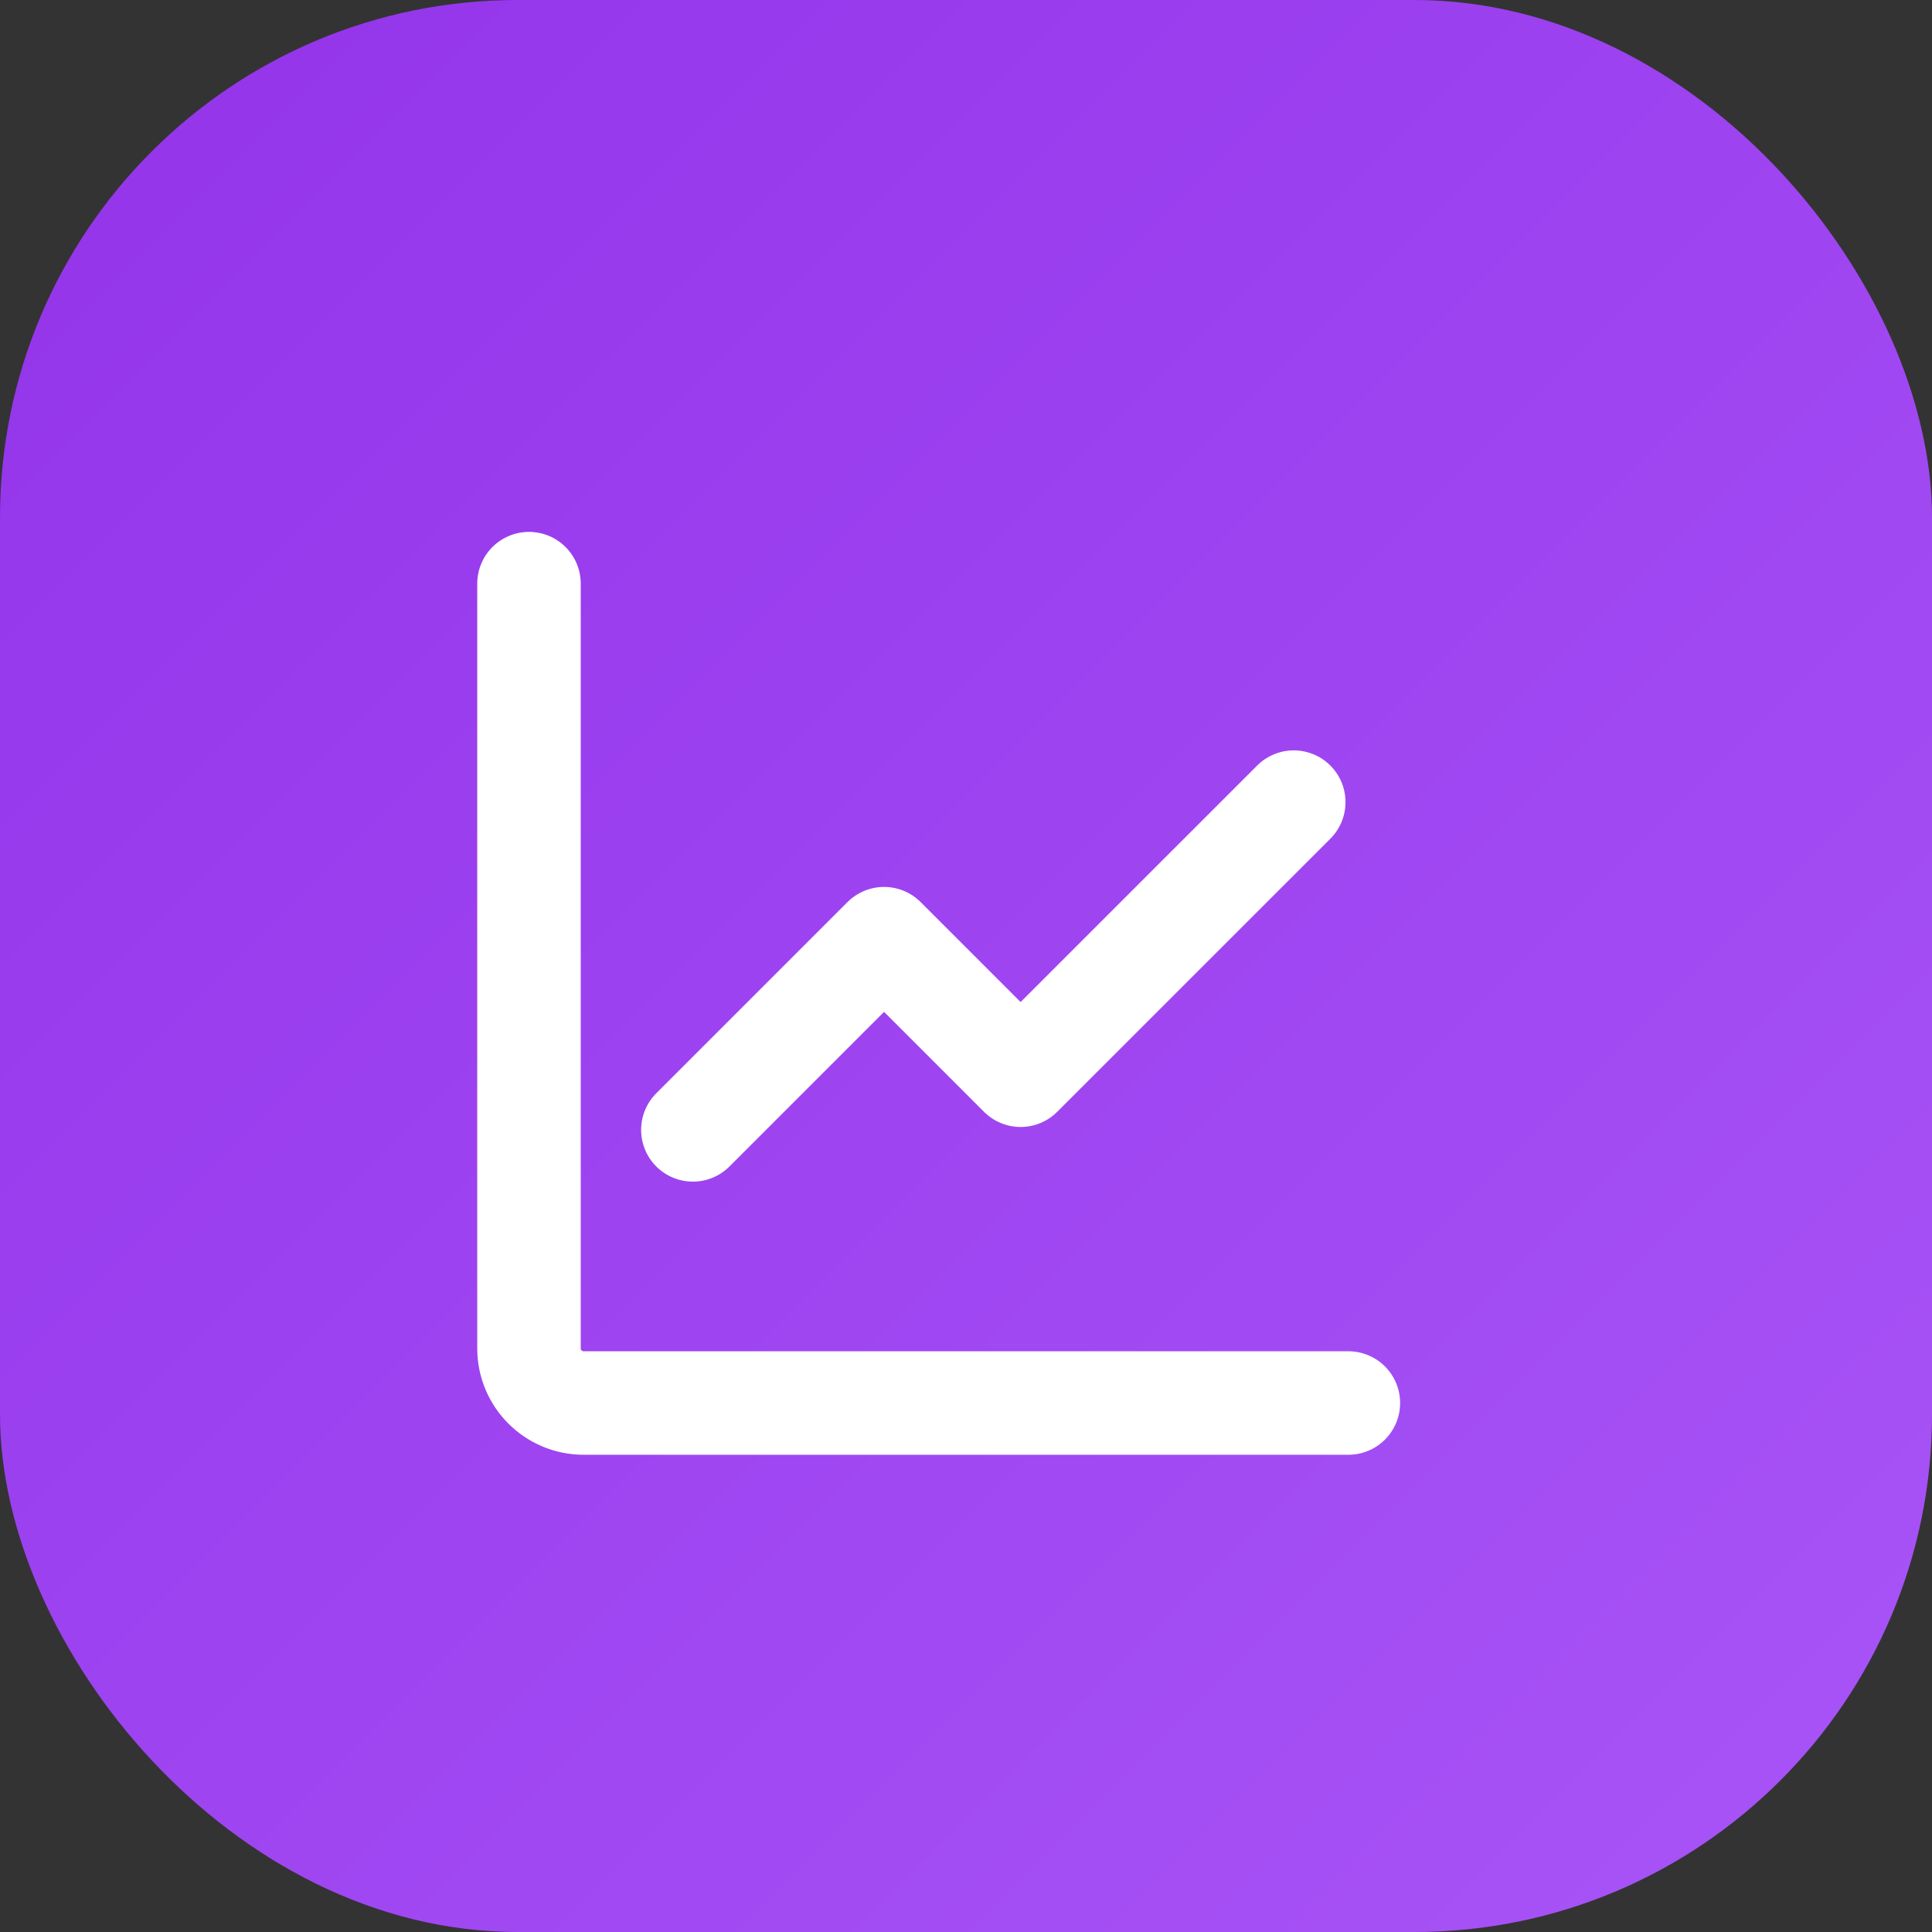
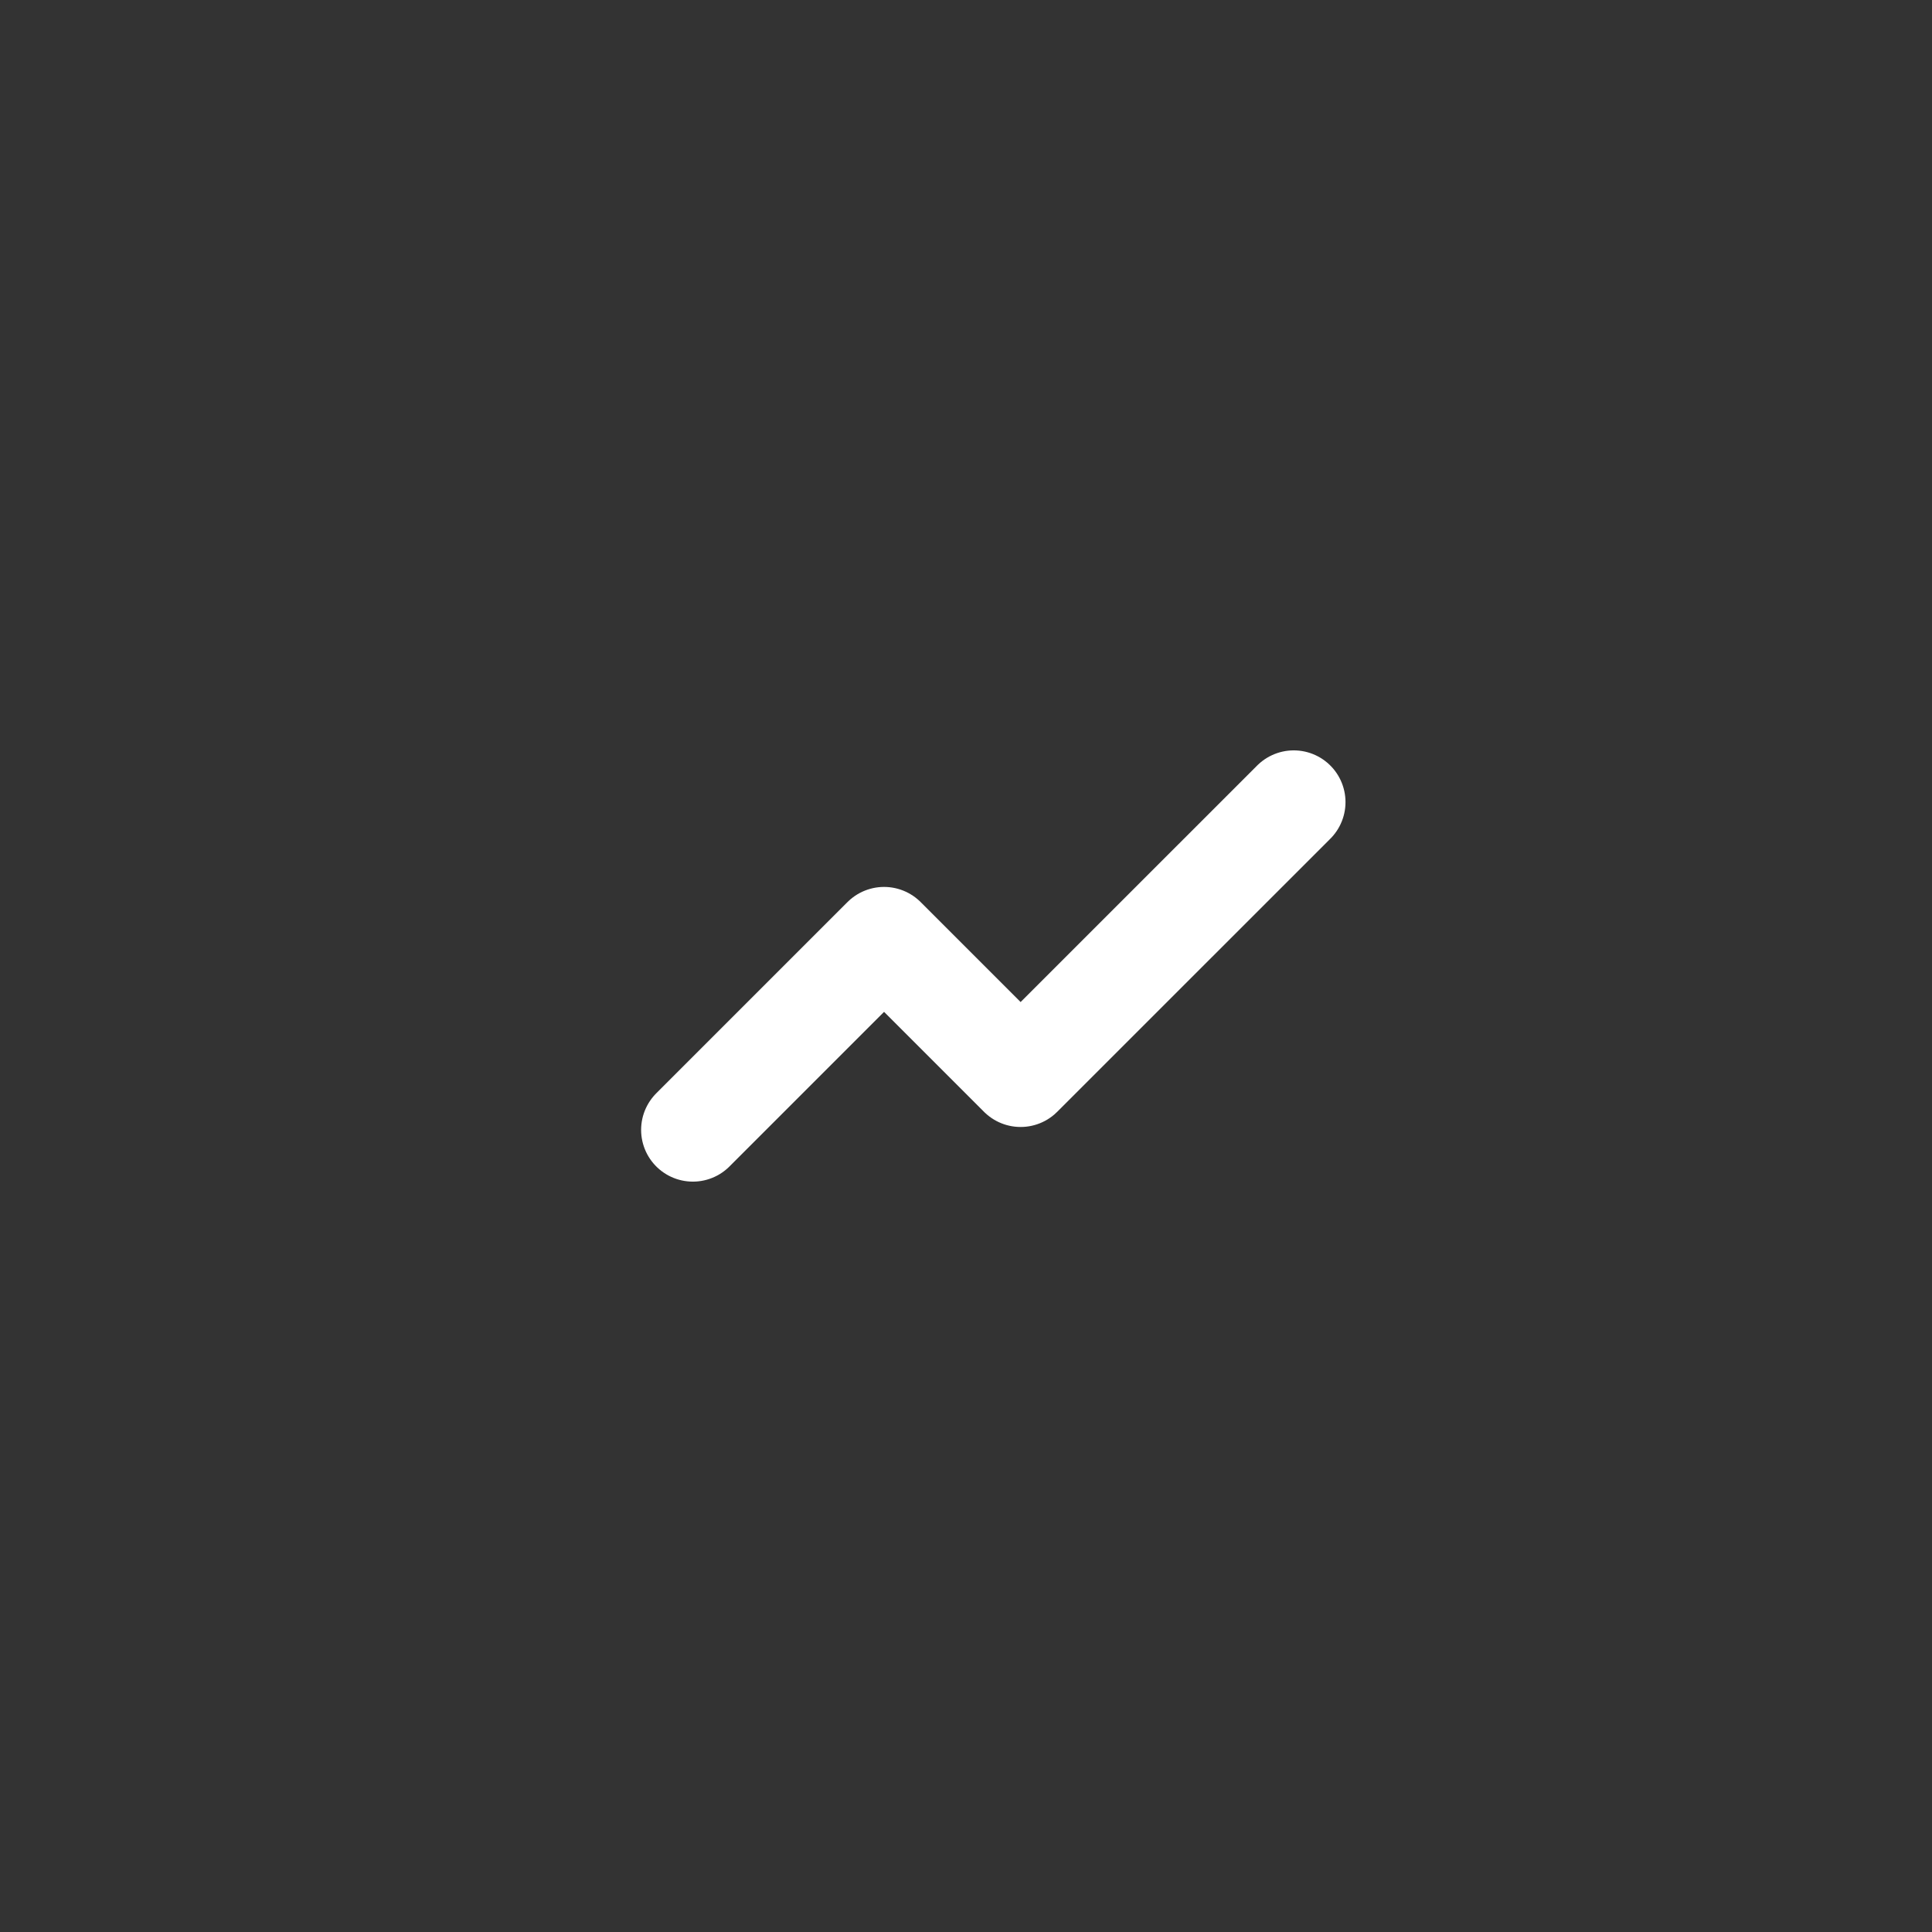
<svg xmlns="http://www.w3.org/2000/svg" width="56" height="56" viewBox="0 0 56 56" fill="none">
  <rect x="0" y="0" width="56" height="56" fill="#333333" stroke="none" />
-   <rect width="56" height="56" rx="15" fill="url(#paint0_linear_51_127)" />
-   <path d="M15.333 16.917V39.083C15.333 39.958 16.042 40.667 16.917 40.667H39.083" stroke="white" stroke-width="3" stroke-linecap="round" stroke-linejoin="round" />
  <path d="M37.5 23.25L29.583 31.166L25.625 27.208L20.083 32.75" stroke="white" stroke-width="3" stroke-linecap="round" stroke-linejoin="round" />
  <defs>
    <linearGradient id="paint0_linear_51_127" x1="0" y1="0" x2="56" y2="56" gradientUnits="userSpaceOnUse">
      <stop stop-color="#9333EA" />
      <stop offset="1" stop-color="#A855F7" />
    </linearGradient>
  </defs>
</svg>